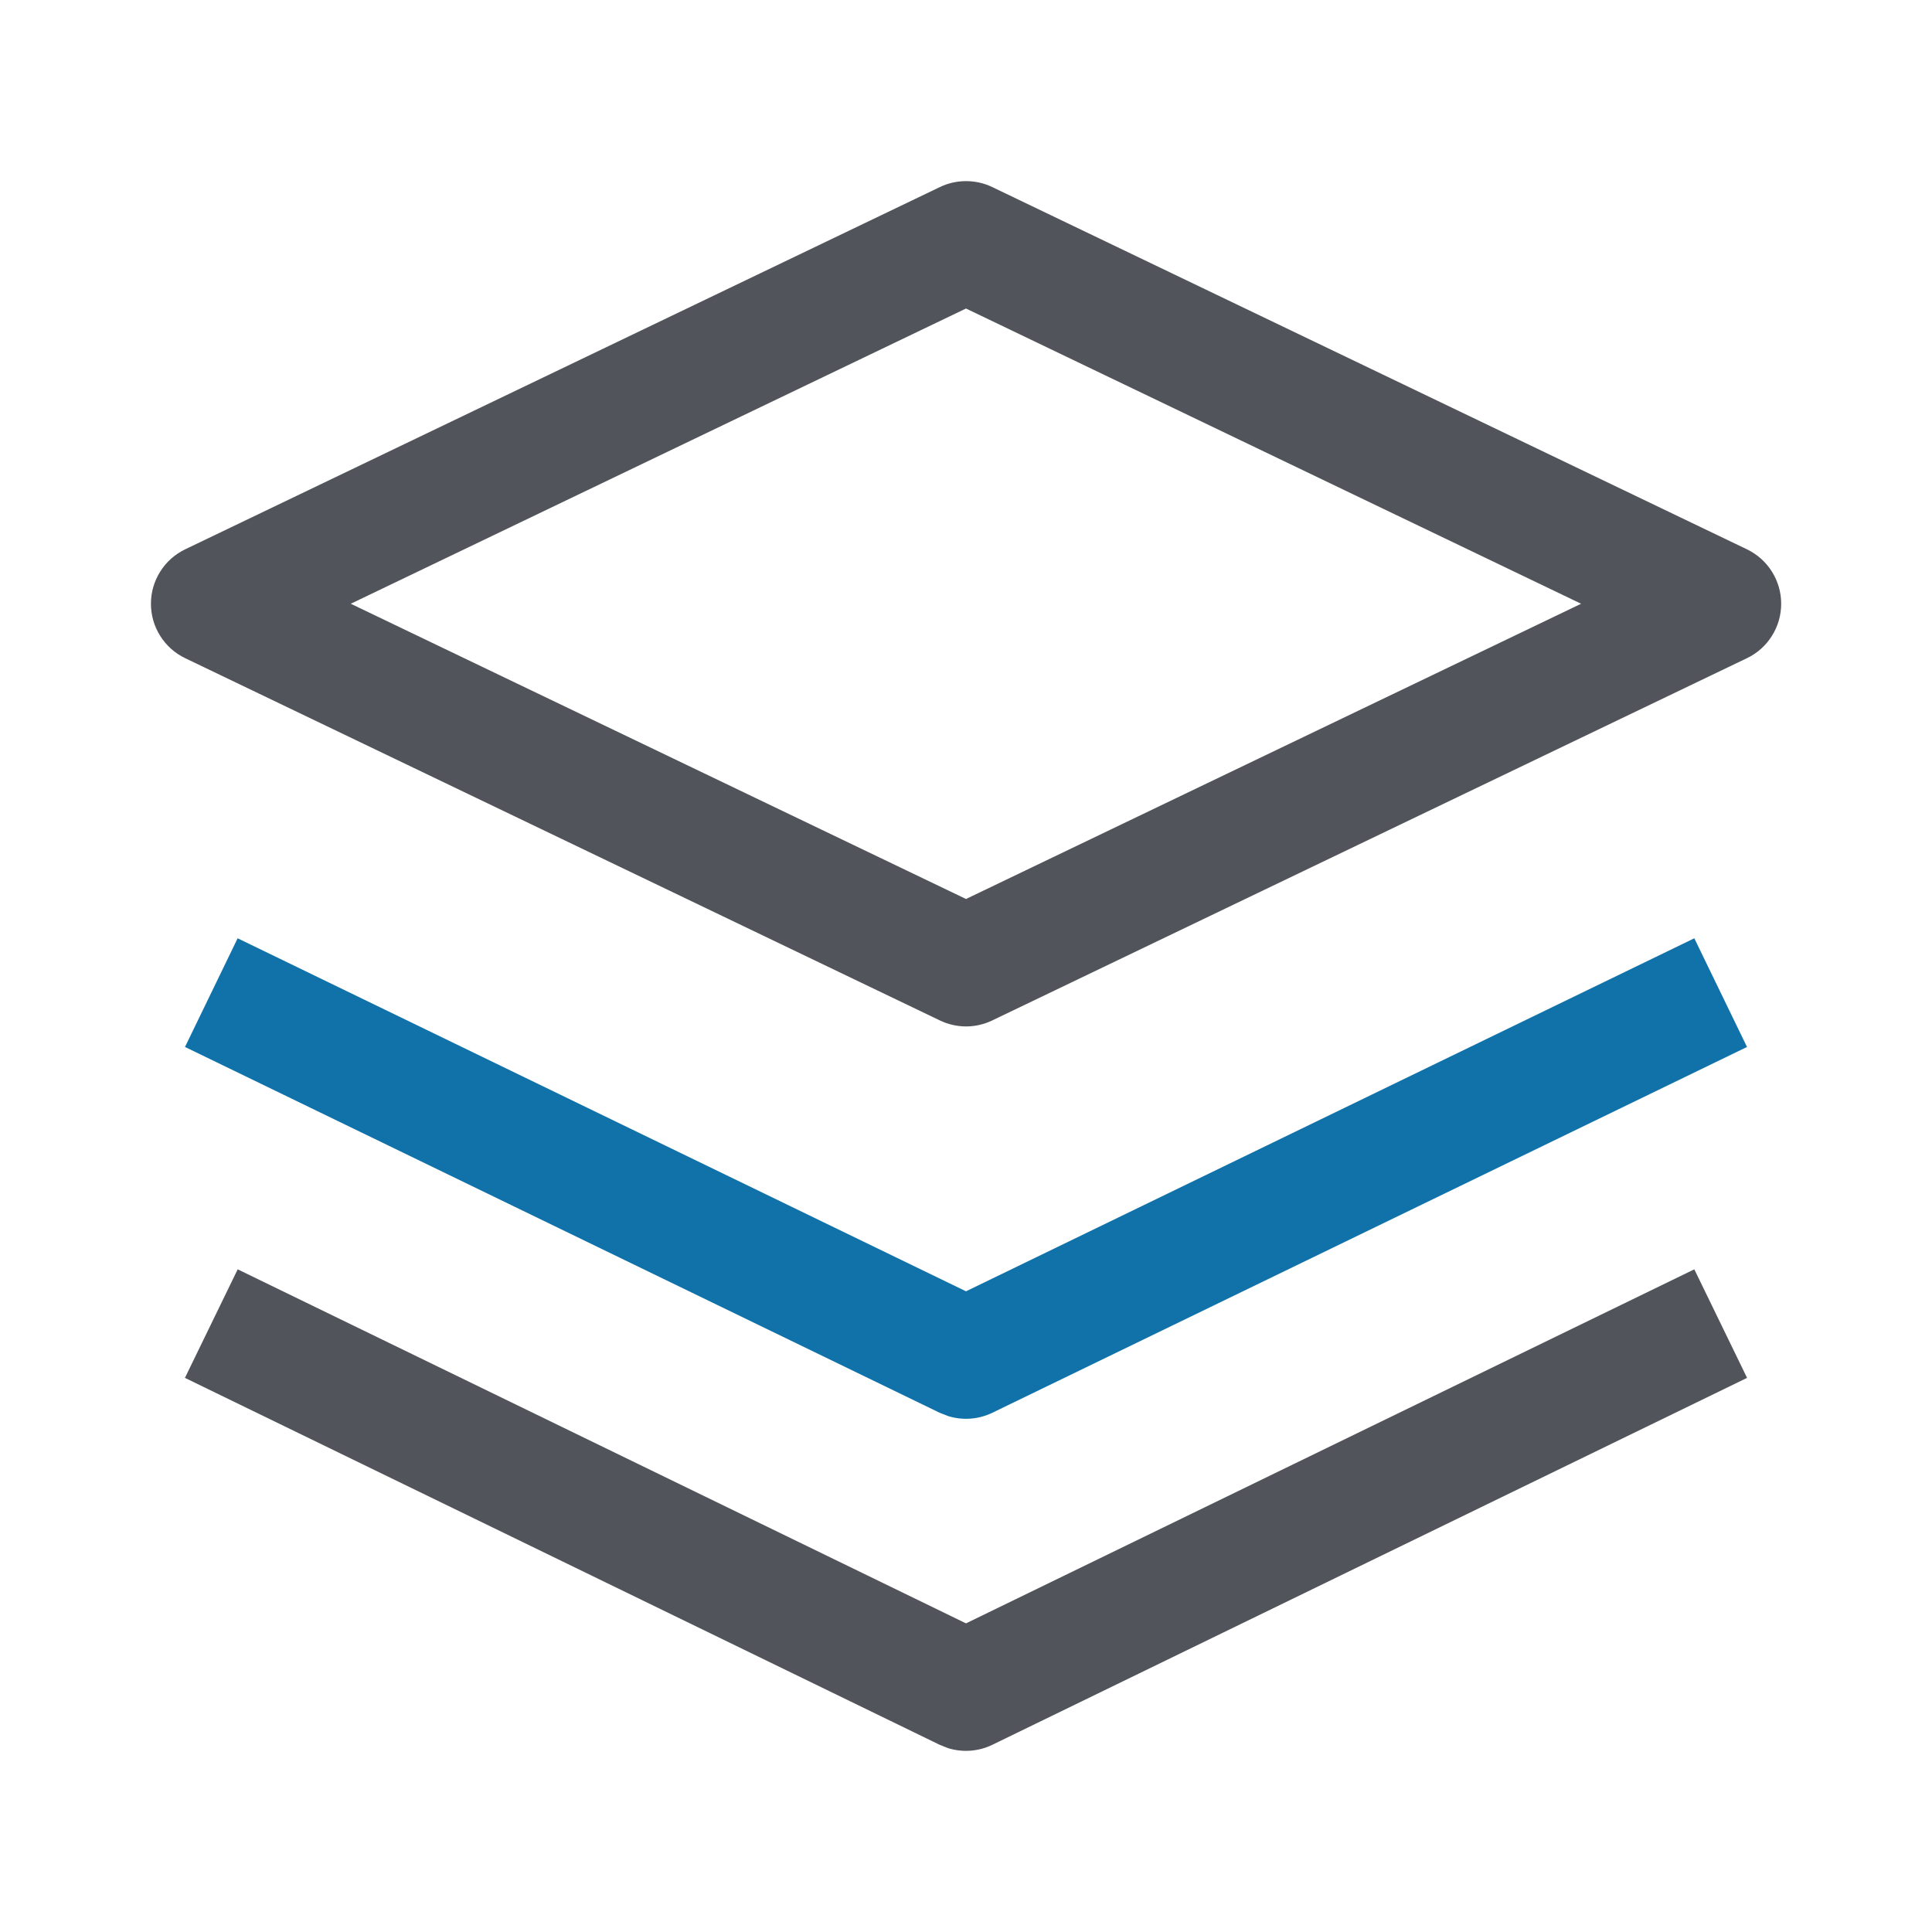
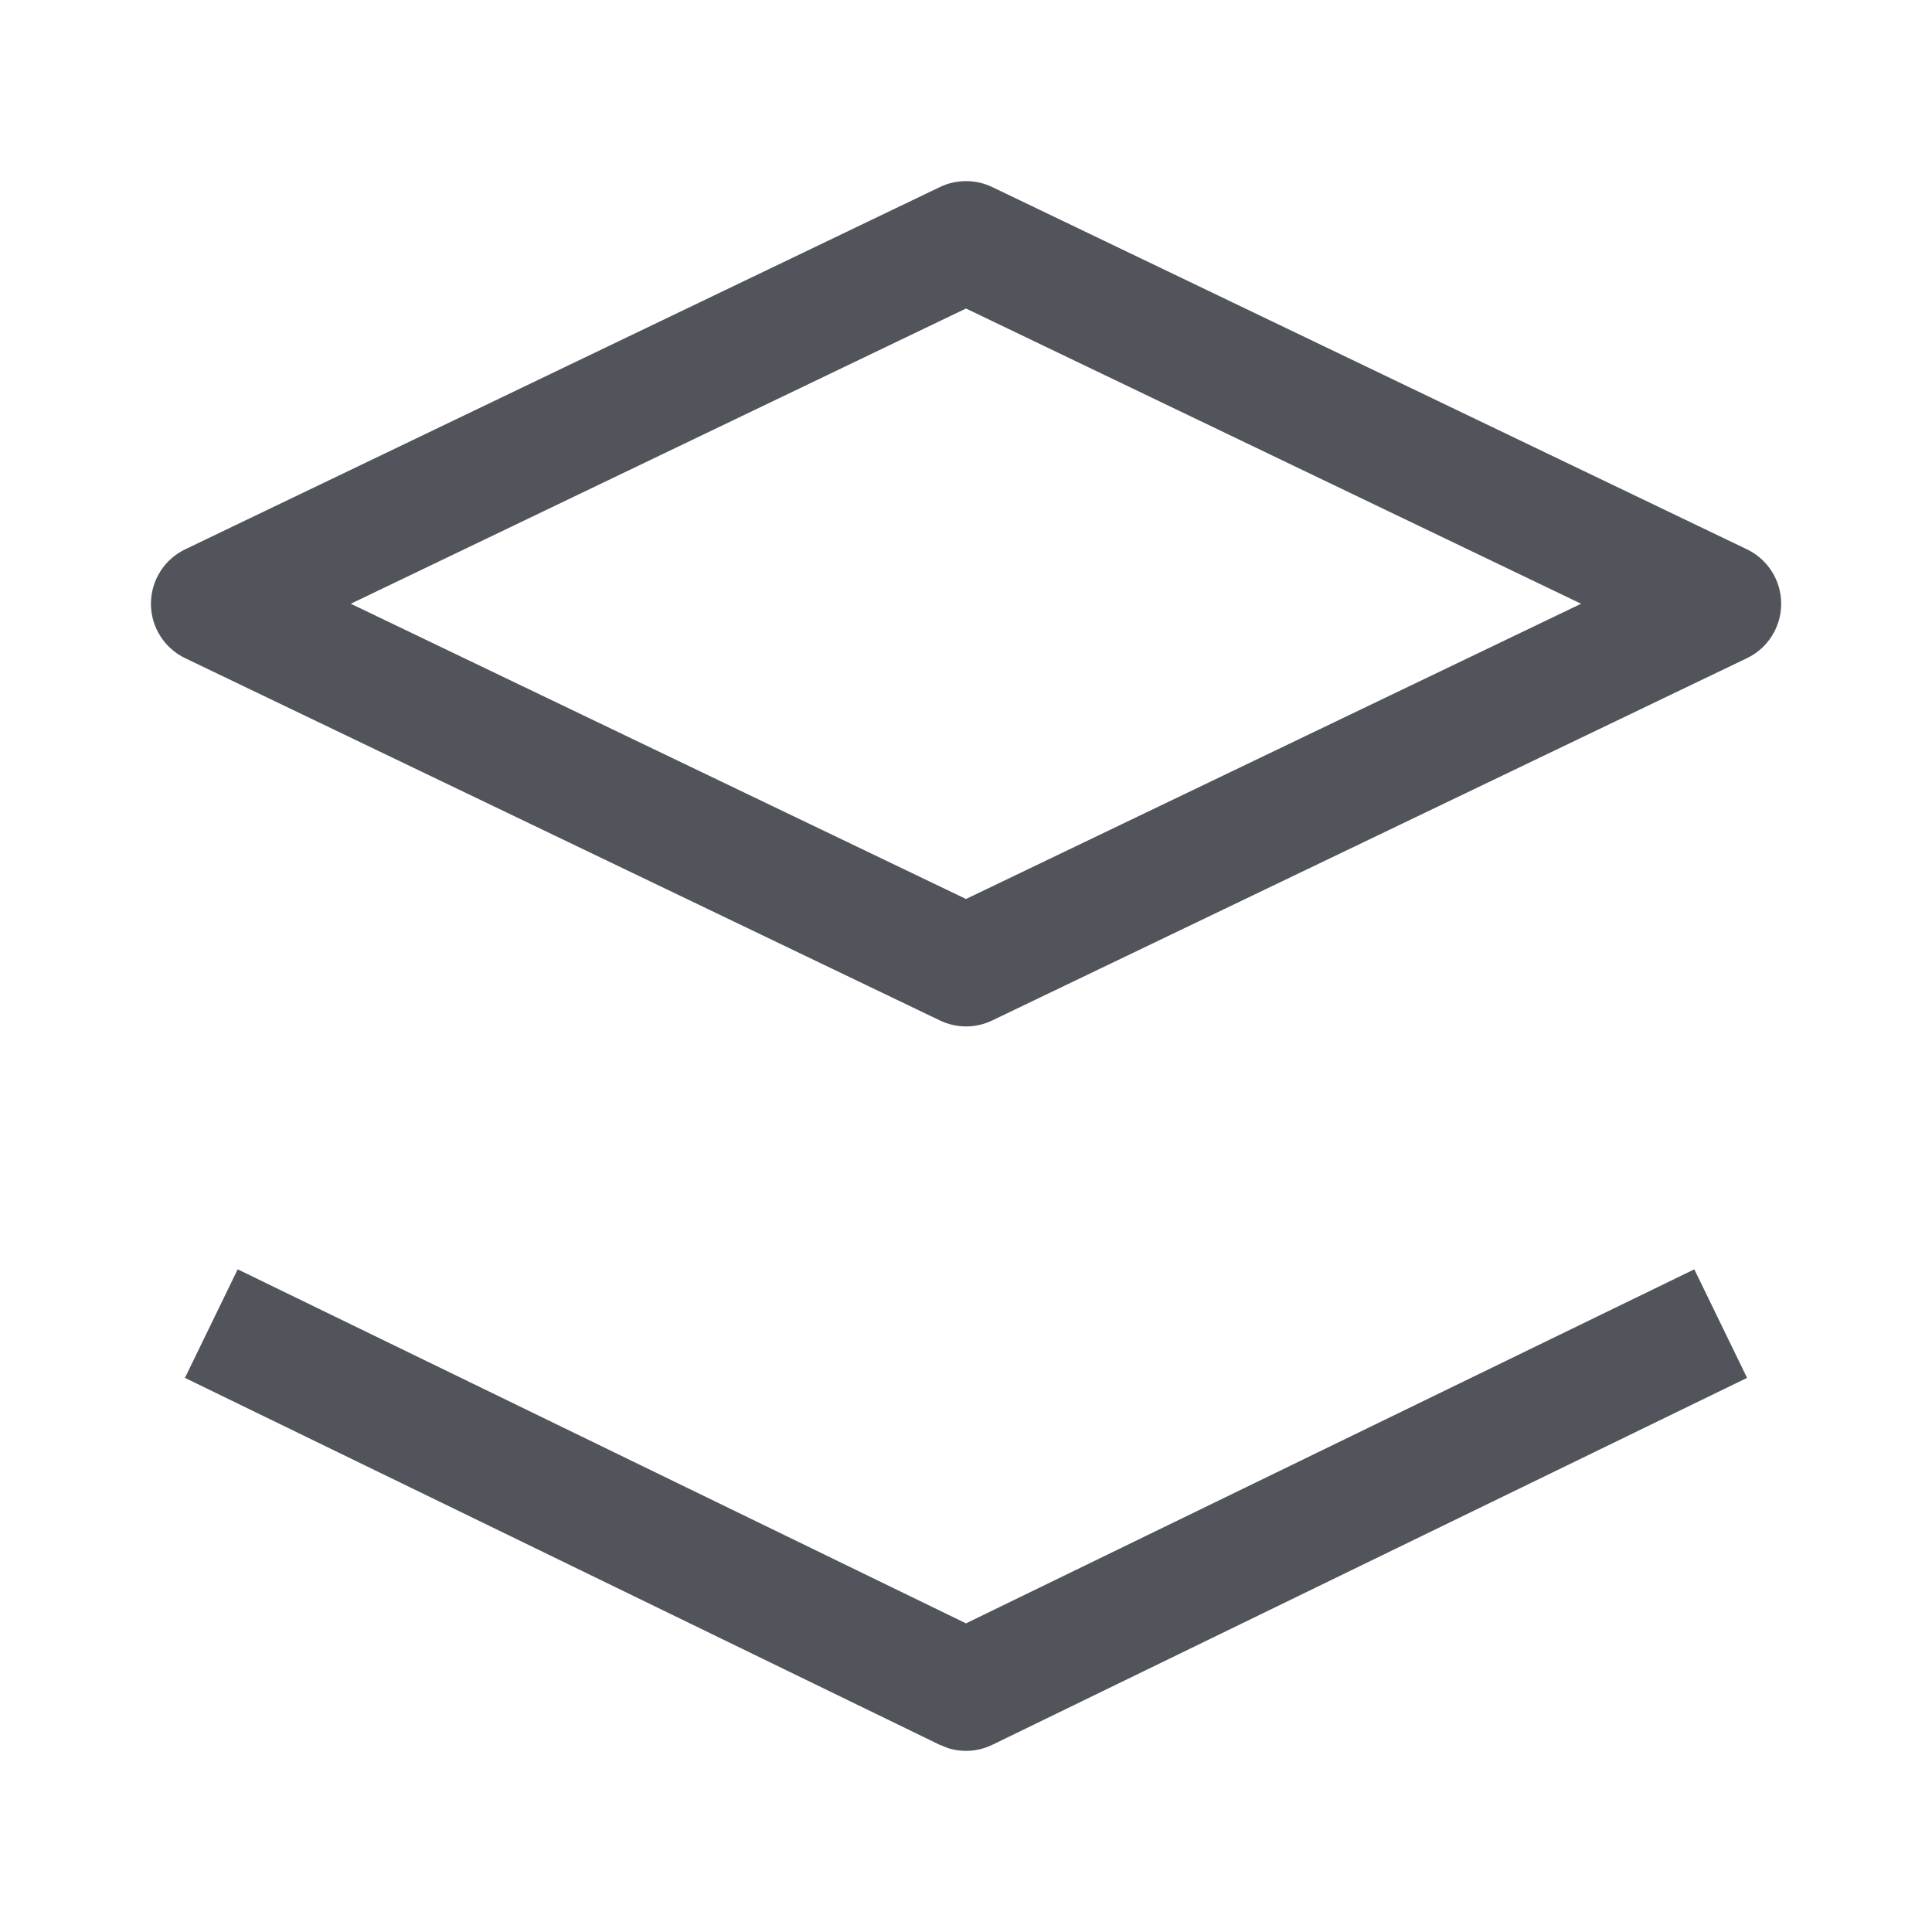
<svg xmlns="http://www.w3.org/2000/svg" width="32" height="32" viewBox="0 0 32 32" fill="none">
  <path d="M15.568 3.098C15.703 3.033 15.851 3 16.001 3C16.151 3 16.299 3.033 16.434 3.098L28.934 9.098C29.104 9.18 29.248 9.307 29.348 9.467C29.449 9.627 29.502 9.811 29.502 10C29.502 10.189 29.449 10.374 29.348 10.533C29.248 10.693 29.104 10.821 28.934 10.902L16.434 16.902C16.299 16.967 16.151 17.001 16.001 17.001C15.851 17.001 15.703 16.967 15.568 16.902L3.068 10.902C2.898 10.821 2.754 10.693 2.654 10.533C2.553 10.374 2.5 10.189 2.5 10C2.5 9.811 2.553 9.627 2.654 9.467C2.754 9.307 2.898 9.18 3.068 9.098L15.568 3.098ZM16 5.11L5.81 10L16 14.89L26.188 10L16 5.11Z" fill="#51545A" />
  <path d="M28.063 21.024L28.937 22.822L16.437 28.899C16.209 29.01 15.947 29.03 15.704 28.955L15.563 28.899L3.063 22.822L3.937 21.024L16 26.888L28.063 21.024Z" fill="#51545A" />
-   <path d="M28.063 15.541L28.936 17.341L16.436 23.4C16.208 23.51 15.947 23.53 15.705 23.455L15.564 23.4L3.064 17.341L3.936 15.541L16 21.388L28.063 15.541Z" fill="#1172A9" />
</svg>